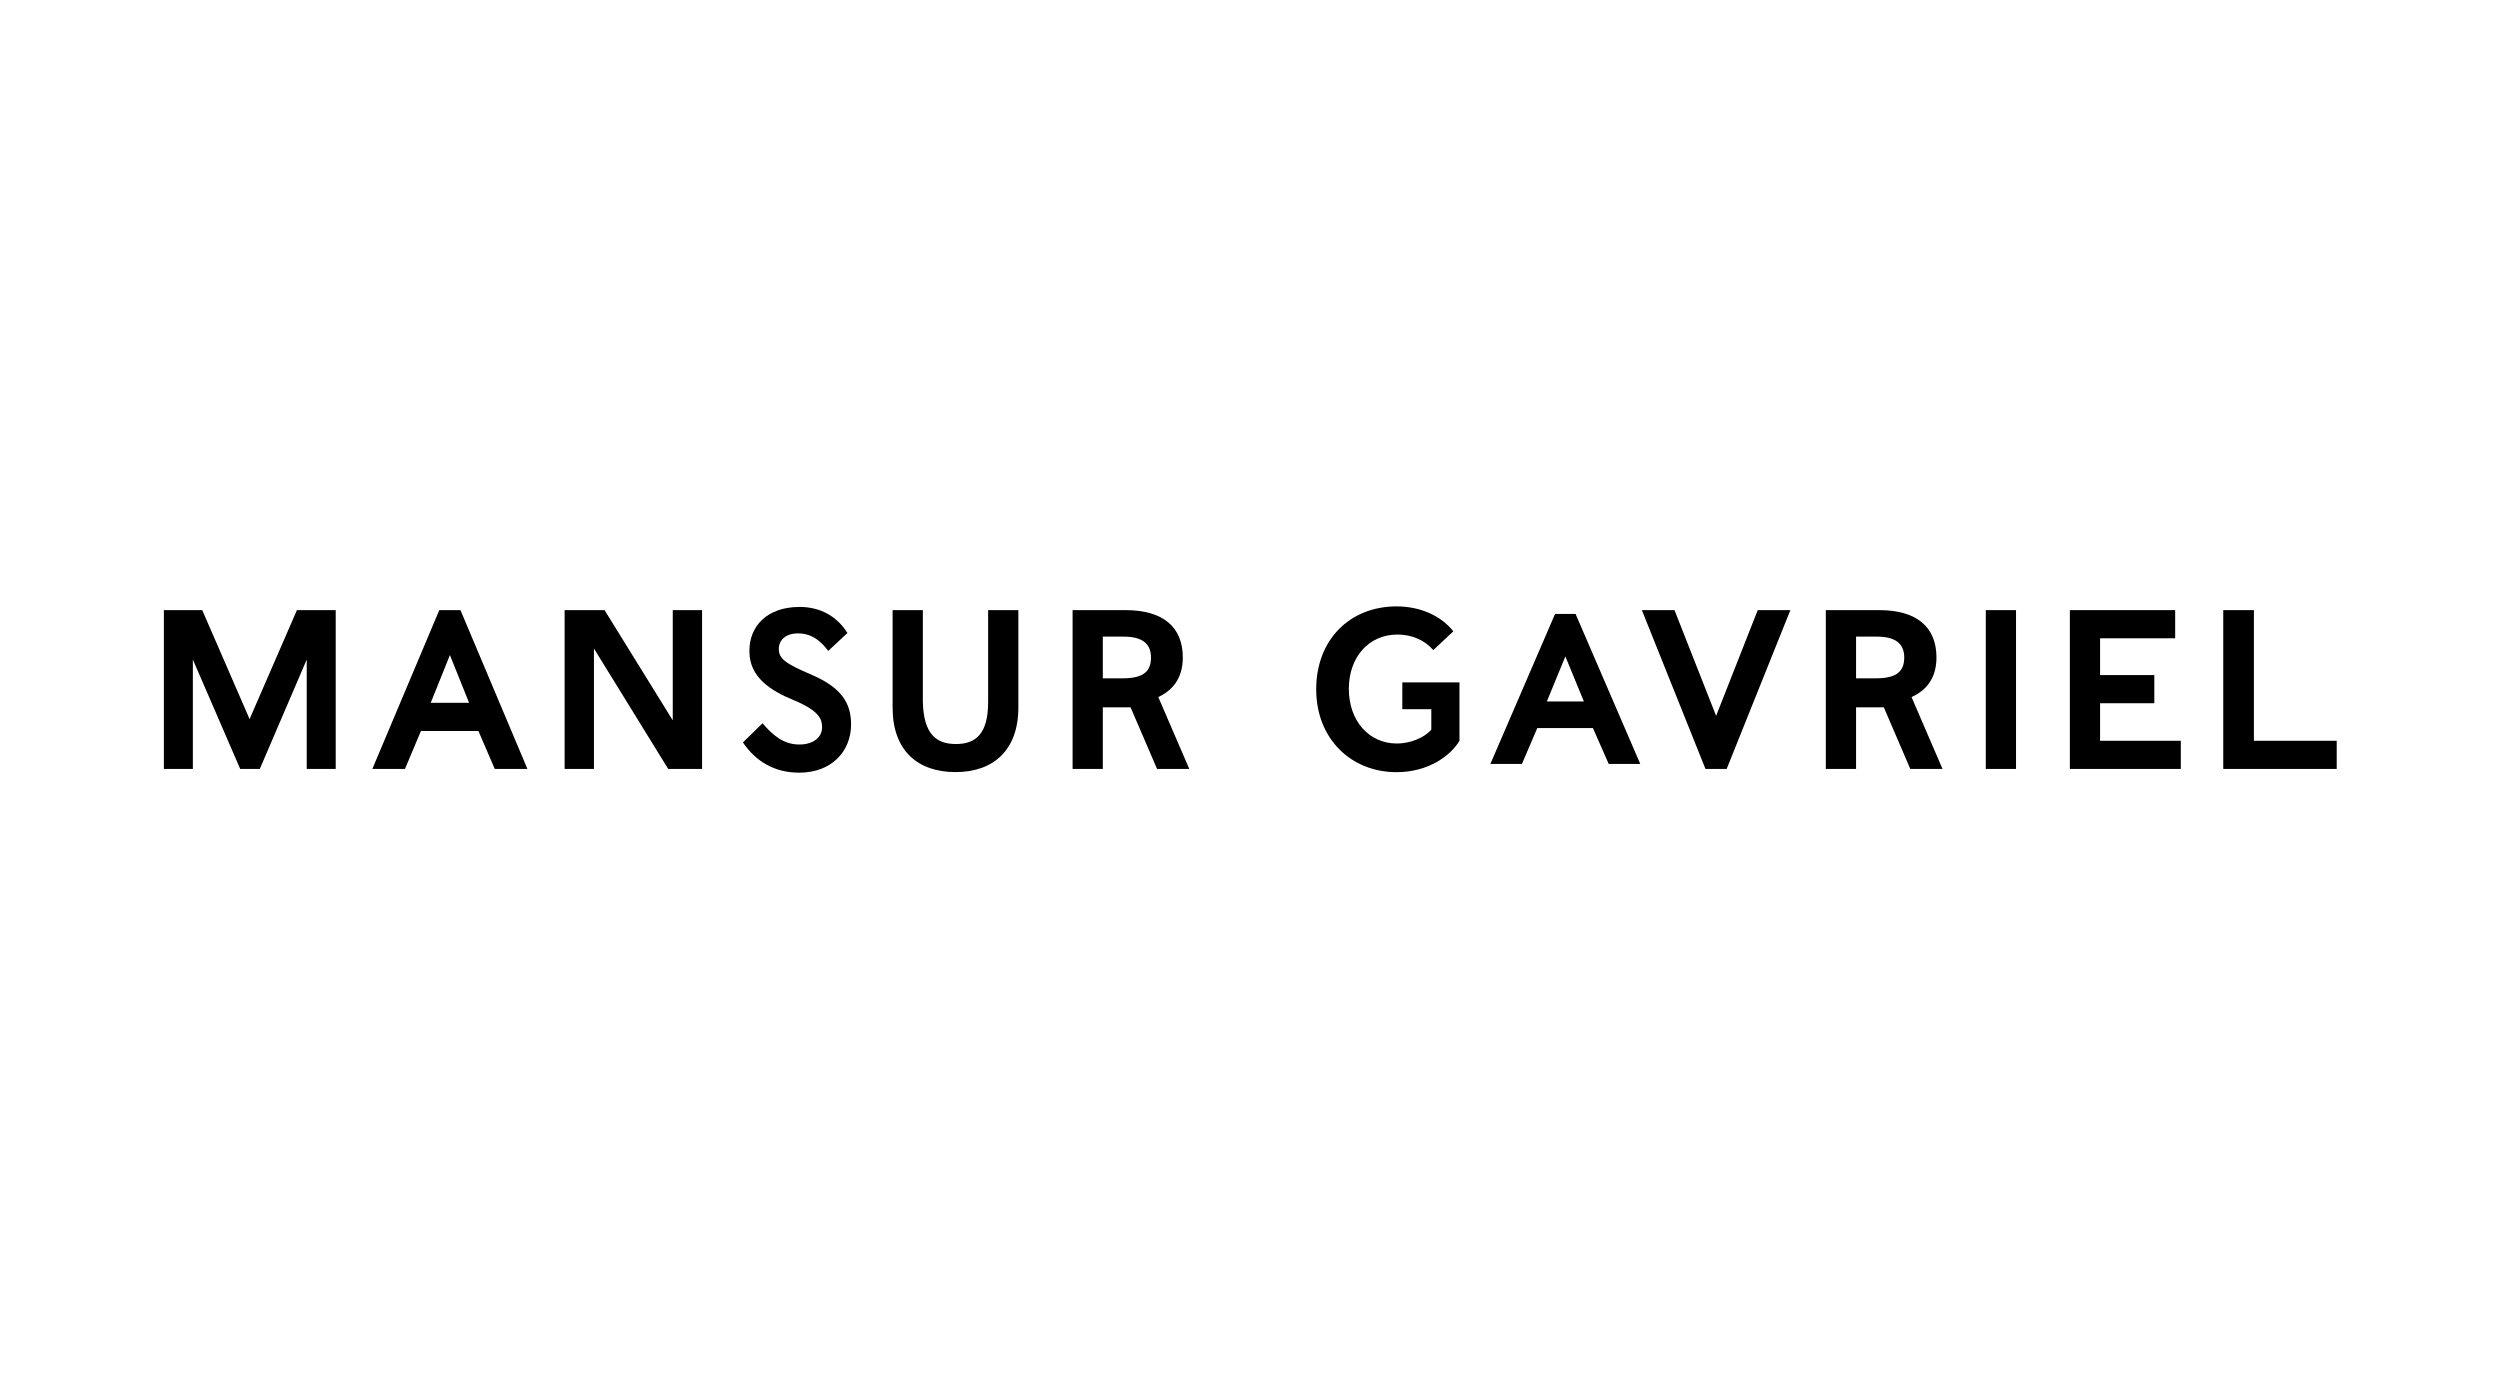
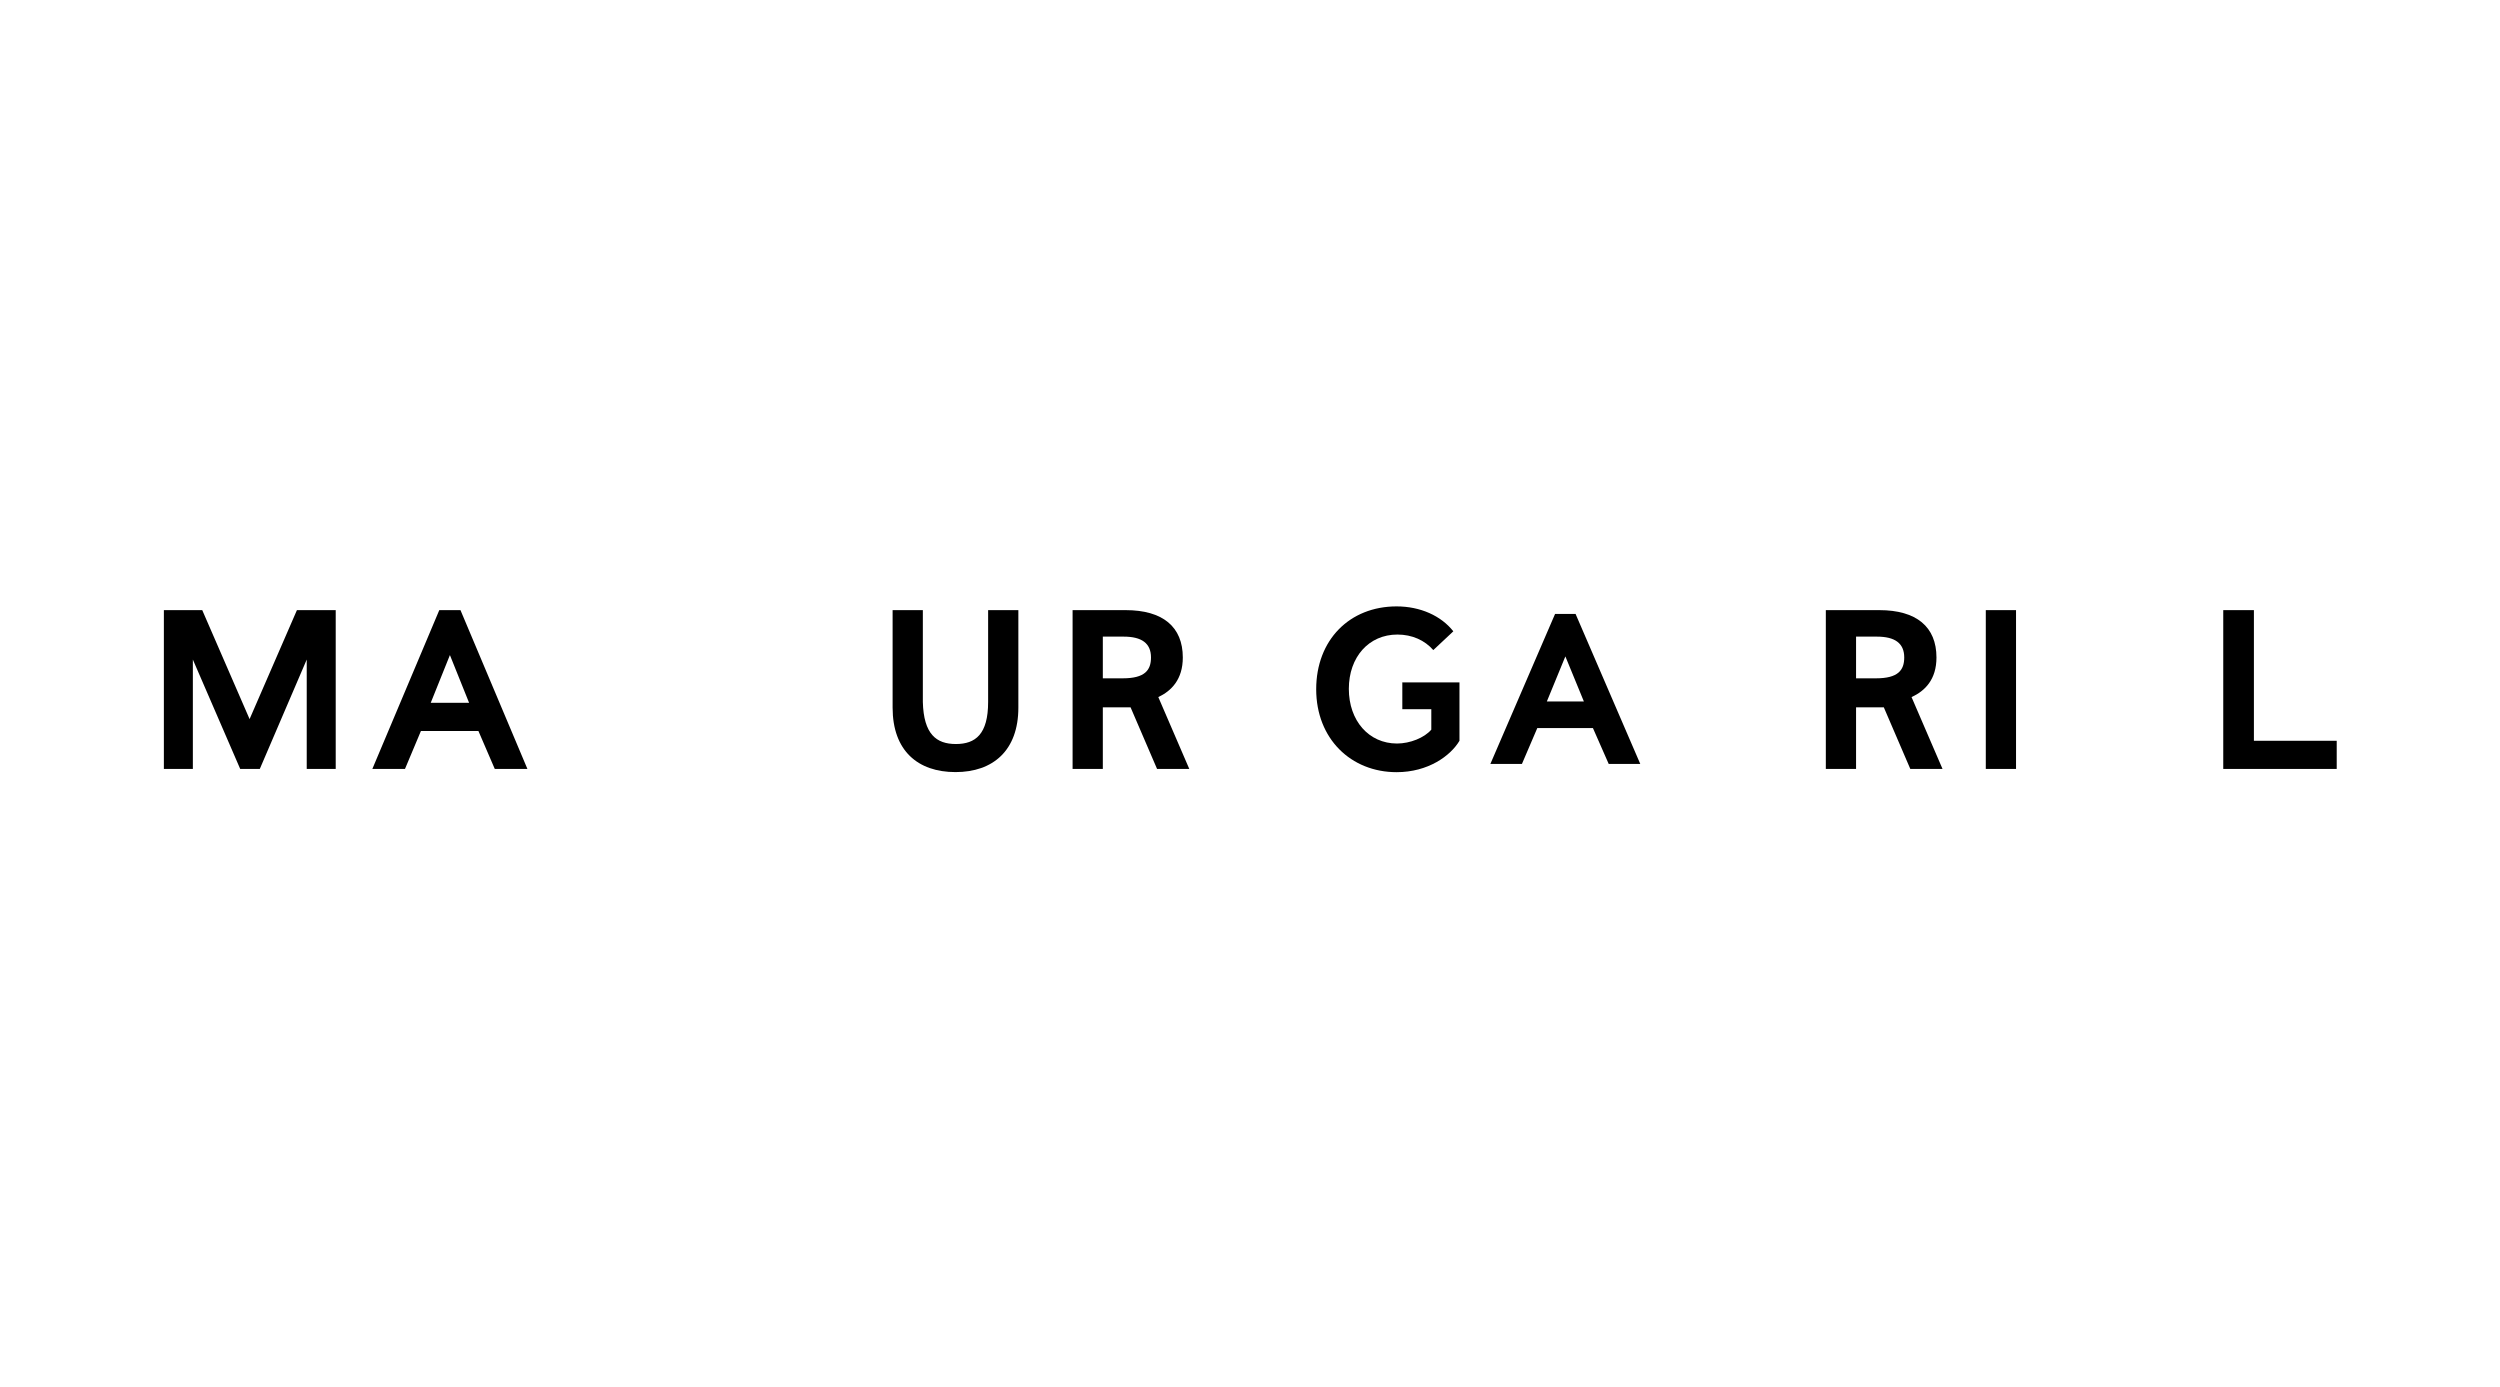
<svg xmlns="http://www.w3.org/2000/svg" id="Layer_1" viewBox="0 0 301 167">
  <g id="Page-1">
    <g id="_x30_1-Site-Update---Homepage">
      <g id="MansurGavriel_Logo">
        <polygon id="Path" points="24.35 73.46 30.05 86.58 35.75 73.46 40.42 73.46 40.42 92.58 36.93 92.58 36.93 79.41 31.28 92.58 28.92 92.58 23.22 79.41 23.22 92.58 19.73 92.58 19.73 73.46 24.35 73.46" />
        <path id="Shape" d="M57.61,88.01h-6.93l-1.92,4.57h-3.93l8.06-19.12h2.55l8.06,19.12h-3.93l-1.97-4.57ZM56.48,84.62l-2.31-5.75-2.31,5.75h4.62Z" />
-         <polygon id="Path-2" data-name="Path" points="67.93 73.46 72.79 73.46 81 86.73 81 73.46 84.53 73.46 84.53 92.58 80.45 92.58 71.51 78.08 71.51 92.58 67.98 92.58 67.98 73.46 67.93 73.46" />
-         <path id="Path-3" data-name="Path" d="M96.23,73.07c2.6,0,4.57,1.18,5.8,3.14l-2.31,2.16c-.74-.98-1.82-2.11-3.64-2.11-1.52,0-2.31.84-2.31,1.87,0,1.18.79,1.77,3.93,3.1,3.64,1.57,4.77,3.44,4.77,6,0,3.19-2.31,5.8-6.24,5.8-3,0-5.26-1.38-6.78-3.64l2.36-2.31c1.13,1.33,2.46,2.56,4.42,2.56,1.77,0,2.75-.93,2.75-2.06,0-.93-.25-1.97-3.44-3.29-2.75-1.13-5.31-2.75-5.31-5.85-.05-3.05,2.16-5.36,5.99-5.36Z" />
        <path id="Path-4" data-name="Path" d="M115.09,89.58c2.36,0,3.88-1.18,3.88-5.06v-11.06h3.64v11.74c0,5.16-3.05,7.76-7.57,7.76s-7.57-2.56-7.57-7.76v-11.74h3.64v11.06c.1,3.88,1.62,5.06,3.98,5.06Z" />
        <path id="Shape-2" data-name="Shape" d="M129.09,73.46h6.44c4.47,0,6.88,2.01,6.88,5.7,0,2.65-1.38,4.03-2.95,4.77l3.73,8.65h-3.88l-3.19-7.42h-3.34v7.42h-3.64v-19.12h-.05ZM132.78,76.71v4.96h2.41c2.65,0,3.39-.98,3.39-2.51,0-1.72-1.13-2.51-3.29-2.51h-2.51v.05Z" />
        <path id="Path-5" data-name="Path" d="M168.79,82.16h6.93v7.03c-1.08,1.82-3.78,3.78-7.57,3.78-5.5,0-9.68-4.03-9.68-9.98s4.03-9.98,9.68-9.98c2.85,0,5.36,1.13,6.83,3l-2.41,2.26c-1.03-1.18-2.55-1.87-4.32-1.87-3.44,0-5.85,2.7-5.85,6.54s2.41,6.58,5.8,6.58c1.57,0,3.29-.69,4.13-1.67v-2.46h-3.49v-3.24h-.05Z" />
-         <polygon id="Path-6" data-name="Path" points="215.56 73.46 207.89 92.58 205.34 92.58 197.68 73.46 201.61 73.46 206.62 86.19 211.63 73.46 215.56 73.46" />
        <path id="Shape-3" data-name="Shape" d="M219.83,73.46h6.44c4.47,0,6.88,2.01,6.88,5.7,0,2.65-1.38,4.03-3,4.77l3.73,8.65h-3.88l-3.19-7.42h-3.34v7.42h-3.64v-19.12h0ZM223.47,76.71v4.96h2.41c2.65,0,3.39-.98,3.39-2.51,0-1.72-1.13-2.51-3.29-2.51h-2.51v.05Z" />
        <polygon id="Path-7" data-name="Path" points="239.09 73.46 242.73 73.46 242.73 92.58 239.09 92.58 239.09 73.46" />
-         <polygon id="Path-8" data-name="Path" points="249.16 73.46 261.89 73.46 261.89 76.85 252.85 76.85 252.85 81.28 259.38 81.28 259.38 84.67 252.85 84.67 252.85 89.19 262.57 89.19 262.57 92.58 249.21 92.58 249.21 73.46 249.16 73.46" />
        <polygon id="Path-9" data-name="Path" points="267.73 73.46 271.37 73.46 271.37 89.19 281.34 89.19 281.34 92.58 267.68 92.58 267.68 73.46 267.73 73.46" />
        <path id="Shape-4" data-name="Shape" d="M191.79,87.66h-6.7l-1.85,4.32h-3.8l7.79-18.06h2.47l7.79,18.06h-3.8l-1.9-4.32ZM190.7,84.46l-2.23-5.43-2.23,5.43h4.47Z" />
      </g>
    </g>
  </g>
</svg>